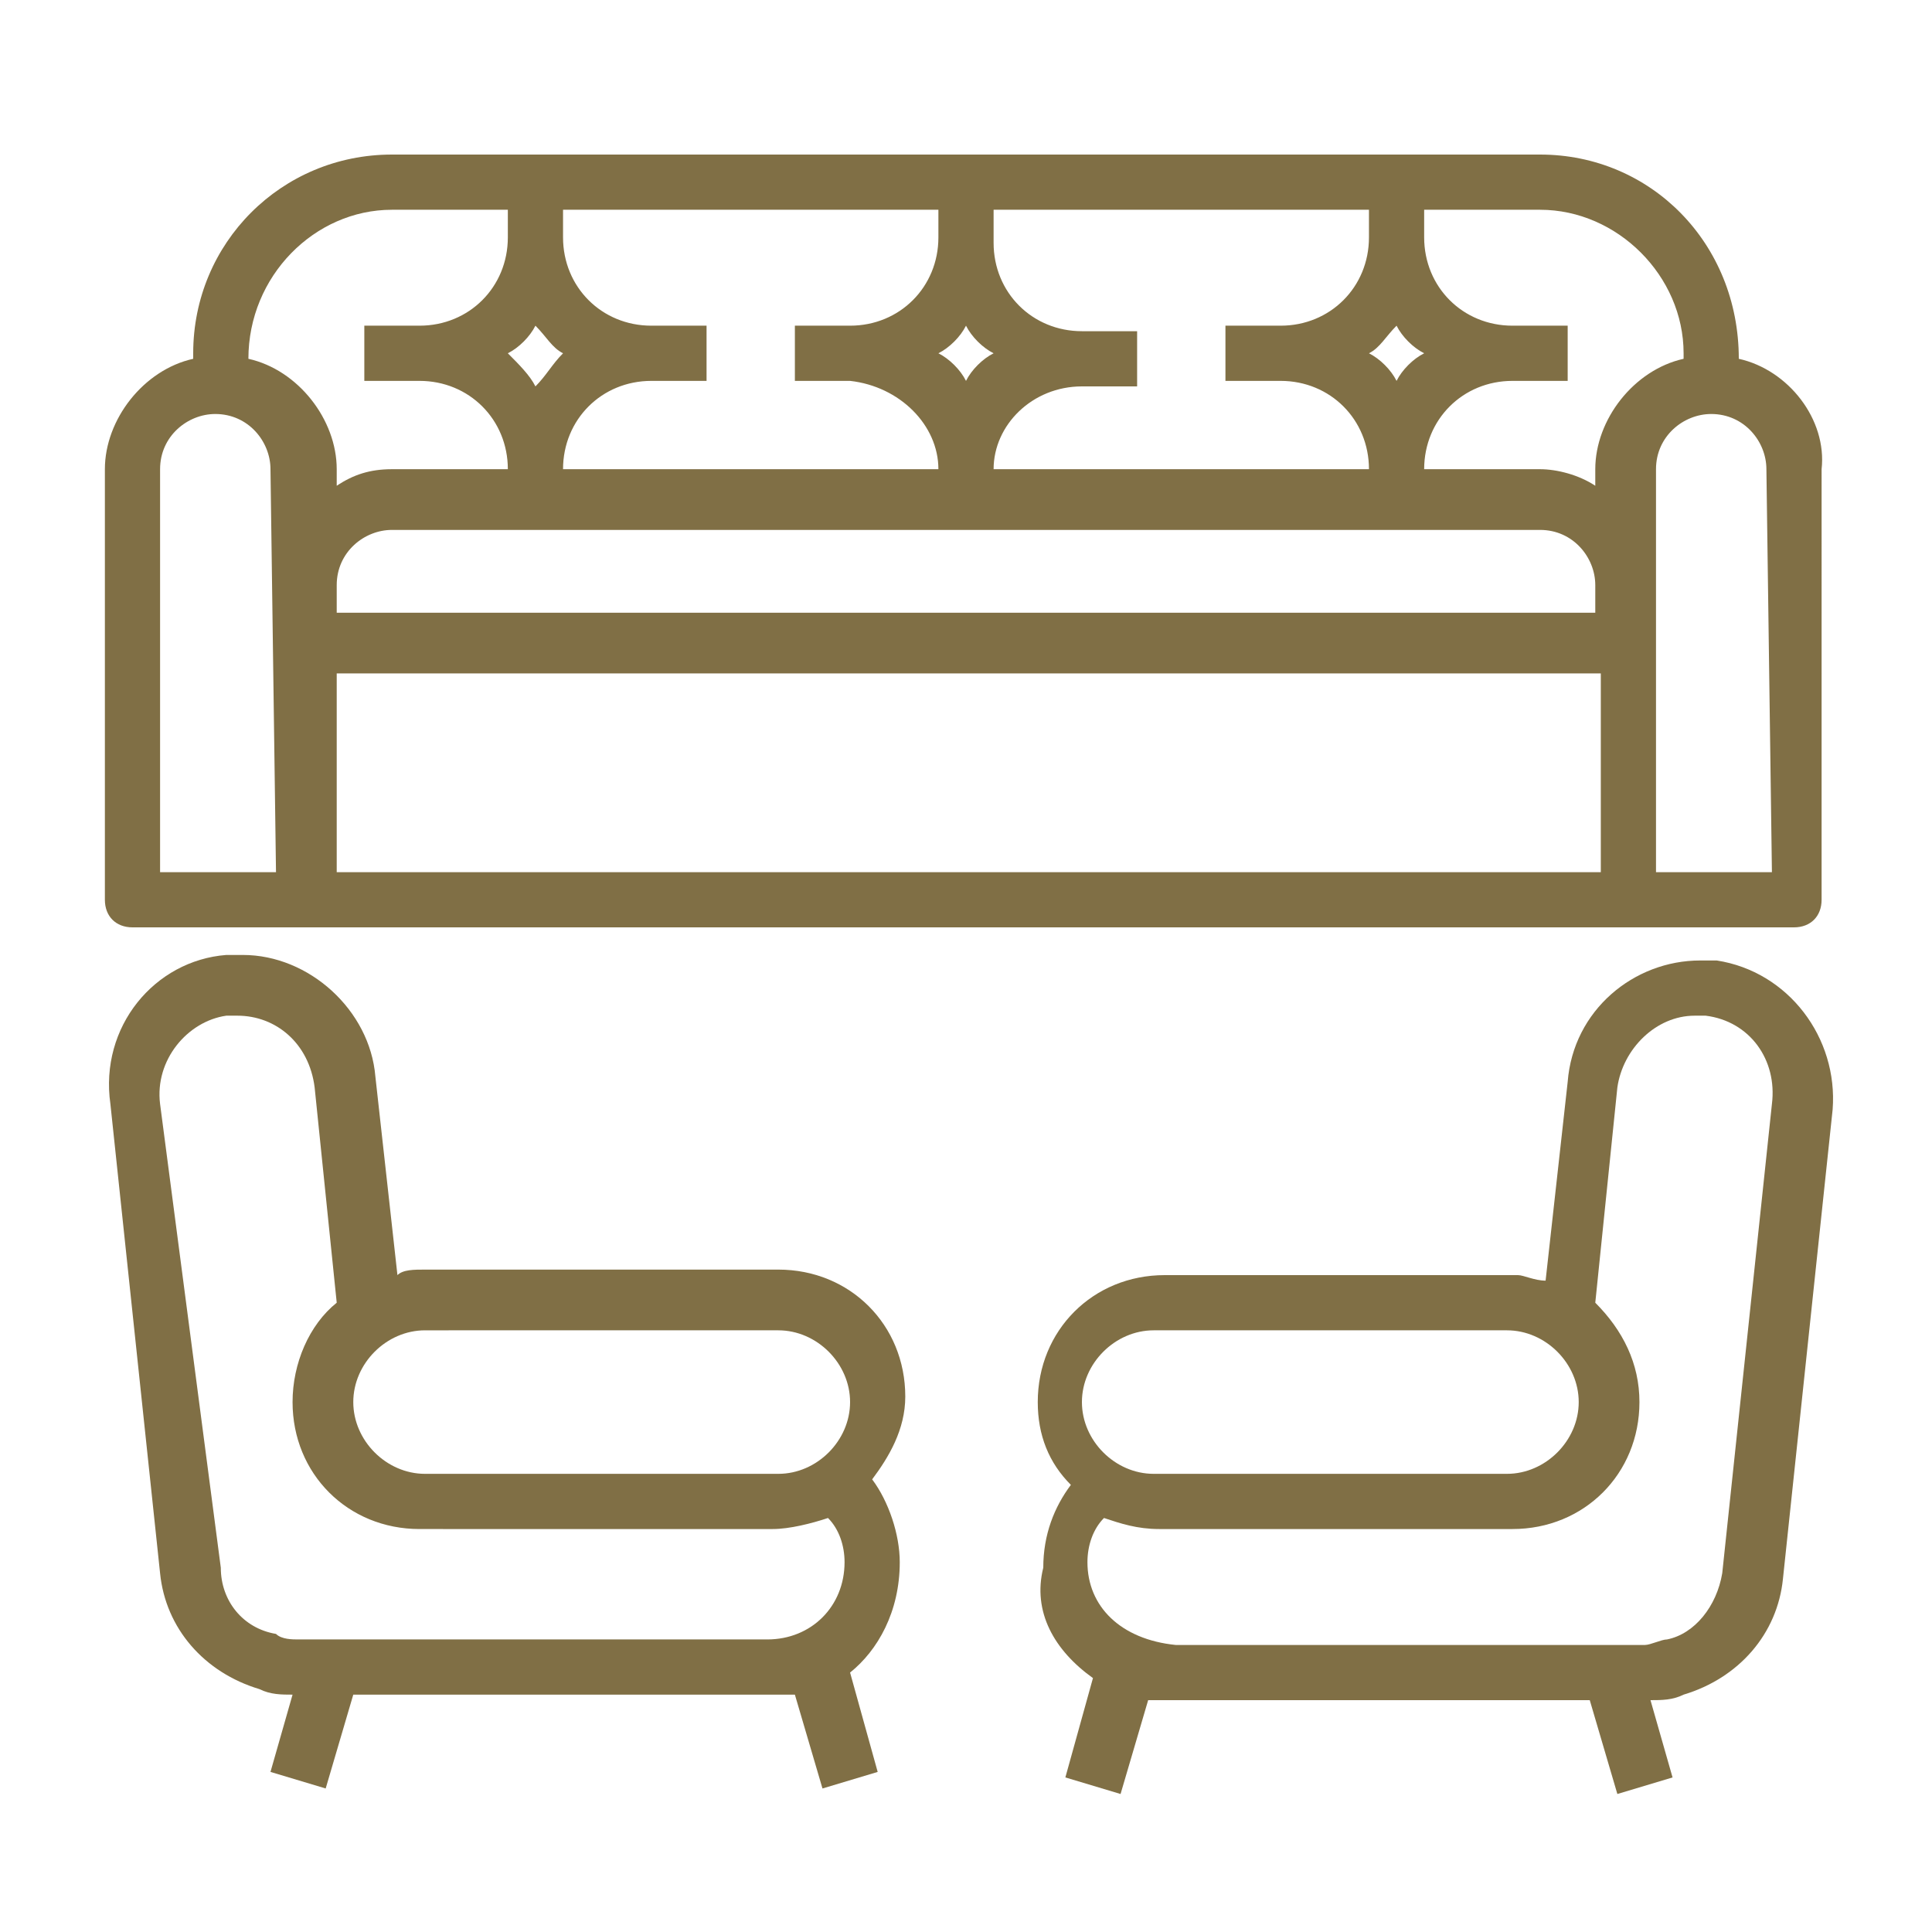
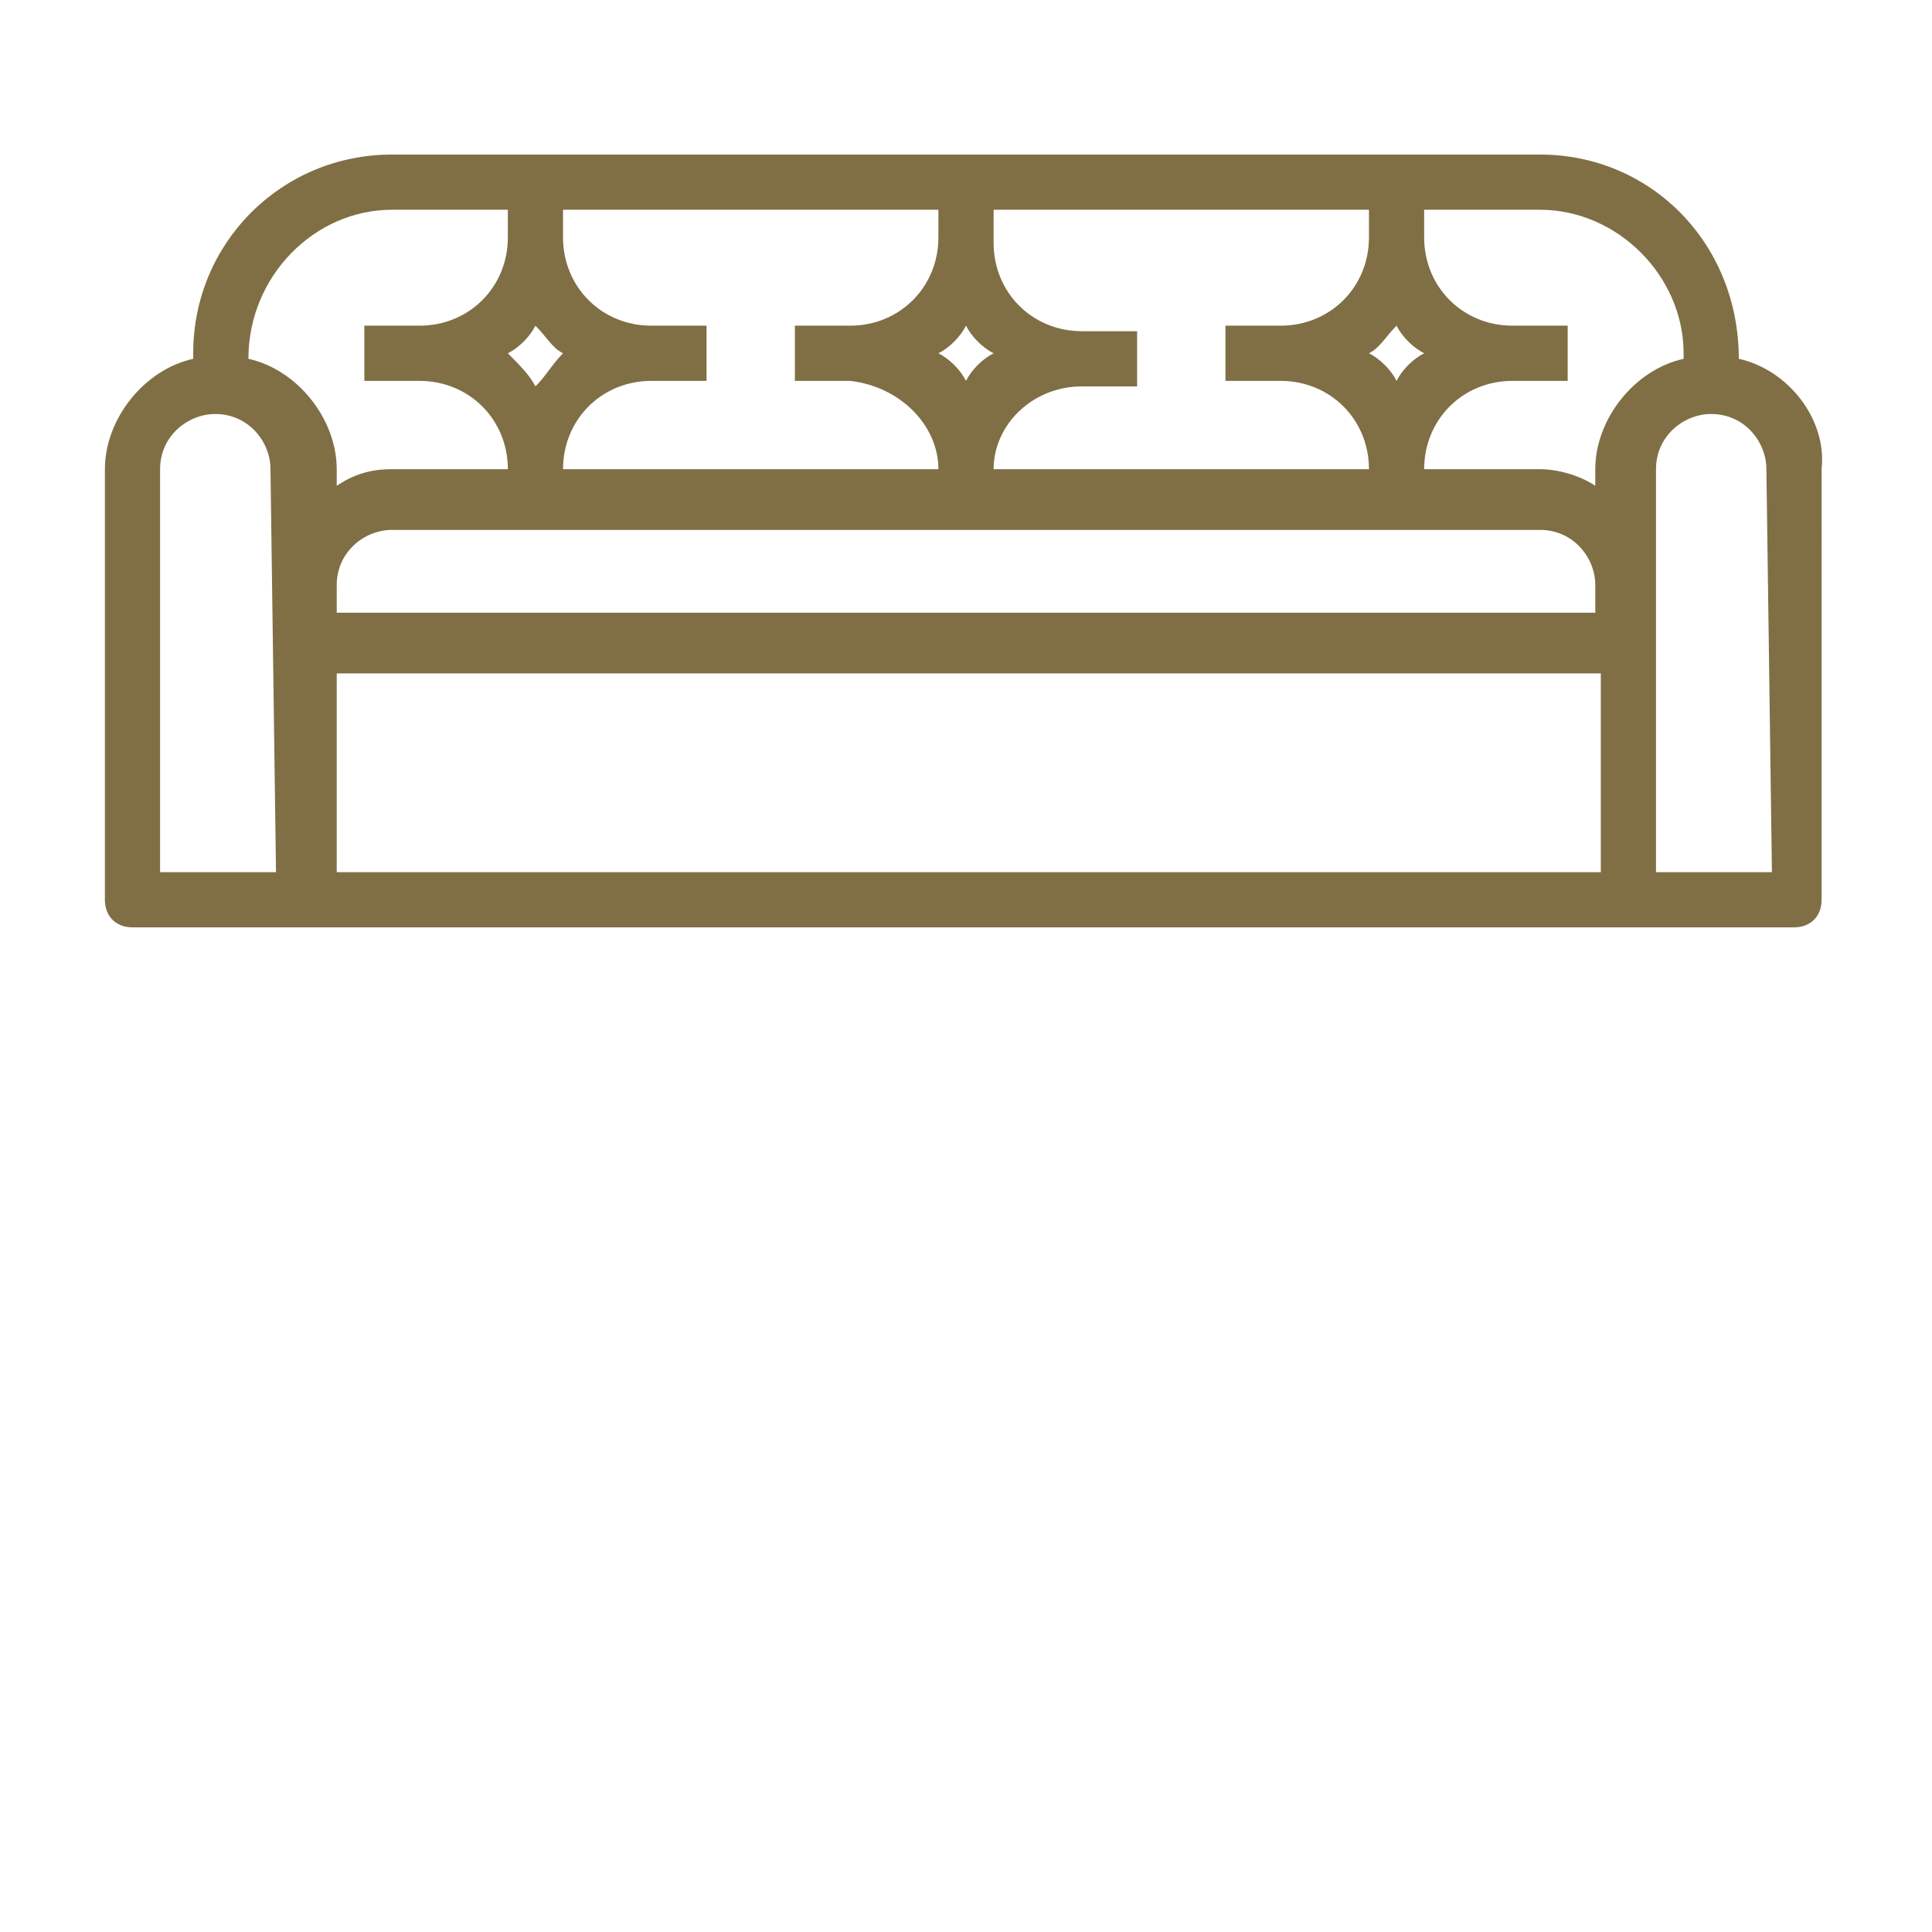
<svg xmlns="http://www.w3.org/2000/svg" version="1.1" id="Layer_1" x="0px" y="0px" viewBox="0 0 35 35" style="enable-background:new 0 0 35 35;" xml:space="preserve">
  <style type="text/css">
	.st0{fill:#806F45;}
</style>
-   <path class="st0" d="M16.3,28.3c0-0.5-0.2-1.1-0.5-1.5c0.3-0.4,0.6-0.9,0.6-1.5c0-1.3-1-2.3-2.3-2.3H7.7c-0.2,0-0.4,0-0.5,0.1  l-0.4-3.6c-0.1-1.2-1.2-2.2-2.4-2.2c-0.1,0-0.2,0-0.3,0C2.8,17.4,1.8,18.6,2,20l0.9,8.5c0.1,1,0.8,1.8,1.8,2.1  c0.2,0.1,0.4,0.1,0.6,0.1l-0.4,1.4l1,0.3l0.5-1.7H14c0.1,0,0.2,0,0.4,0l0.5,1.7l1-0.3l-0.5-1.8C15.9,29.9,16.3,29.2,16.3,28.3z   M14.1,24.1c0.7,0,1.3,0.6,1.3,1.3c0,0.7-0.6,1.3-1.3,1.3H7.7c-0.7,0-1.3-0.6-1.3-1.3c0-0.7,0.6-1.3,1.3-1.3H14.1z M13.9,29.7H5.4  c-0.1,0-0.3,0-0.4-0.1l0,0c-0.6-0.1-1-0.6-1-1.2L2.9,20c-0.1-0.8,0.5-1.5,1.2-1.6c0.1,0,0.1,0,0.2,0c0.7,0,1.3,0.5,1.4,1.3l0.4,3.9  c-0.5,0.4-0.8,1.1-0.8,1.8c0,1.3,1,2.3,2.3,2.3H14c0.3,0,0.7-0.1,1-0.2c0.2,0.2,0.3,0.5,0.3,0.8C15.3,29.1,14.7,29.7,13.9,29.7z" />
-   <path class="st0" d="M19.8,30.4l-0.5,1.8l1,0.3l0.5-1.7c0.1,0,0.2,0,0.4,0h7.6l0.5,1.7l1-0.3l-0.4-1.4c0.2,0,0.4,0,0.6-0.1  c1-0.3,1.7-1.1,1.8-2.1l0.9-8.5c0.1-1.3-0.8-2.5-2.1-2.7c-0.1,0-0.2,0-0.3,0c-1.2,0-2.3,0.9-2.4,2.2L28,23.2c-0.2,0-0.4-0.1-0.5-0.1  h-6.4c-1.3,0-2.3,1-2.3,2.3c0,0.6,0.2,1.1,0.6,1.5c-0.3,0.4-0.5,0.9-0.5,1.5C18.7,29.2,19.1,29.9,19.8,30.4z M27.3,24.1  c0.7,0,1.3,0.6,1.3,1.3c0,0.7-0.6,1.3-1.3,1.3h-6.4c-0.7,0-1.3-0.6-1.3-1.3c0-0.7,0.6-1.3,1.3-1.3H27.3z M19.7,28.3  c0-0.3,0.1-0.6,0.3-0.8c0.3,0.1,0.6,0.2,1,0.2h6.4c1.3,0,2.3-1,2.3-2.3c0-0.7-0.3-1.3-0.8-1.8l0.4-3.9c0.1-0.7,0.7-1.3,1.4-1.3  c0.1,0,0.1,0,0.2,0c0.8,0.1,1.3,0.8,1.2,1.6l-0.9,8.5c-0.1,0.6-0.5,1.1-1,1.2l0,0c-0.1,0-0.3,0.1-0.4,0.1h-8.5  C20.3,29.7,19.7,29.1,19.7,28.3z" />
  <path class="st0" d="M31.5,6.5L31.5,6.5c0-2.1-1.6-3.7-3.6-3.7H7.1c-2,0-3.6,1.6-3.6,3.6v0.1c-0.9,0.2-1.6,1.1-1.6,2v7.8  c0,0.3,0.2,0.5,0.5,0.5l0,0h9.4h6.9h8.1h1.3h4.4c0.3,0,0.5-0.2,0.5-0.5l0,0V8.5C33.1,7.6,32.4,6.7,31.5,6.5z M18,3.8h6.8v0.5  c0,0.9-0.7,1.6-1.6,1.6h-1v1h1c0.9,0,1.6,0.7,1.6,1.6H18C18,7.7,18.7,7,19.6,7h1V6h-1C18.7,6,18,5.3,18,4.4V3.8z M25.3,5.9  c0.1,0.2,0.3,0.4,0.5,0.5c-0.2,0.1-0.4,0.3-0.5,0.5c-0.1-0.2-0.3-0.4-0.5-0.5C25,6.3,25.1,6.1,25.3,5.9z M18,6.4  c-0.2,0.1-0.4,0.3-0.5,0.5c-0.1-0.2-0.3-0.4-0.5-0.5c0.2-0.1,0.4-0.3,0.5-0.5C17.6,6.1,17.8,6.3,18,6.4z M10.2,3.8H17v0.5  c0,0.9-0.7,1.6-1.6,1.6h-1v1h1C16.3,7,17,7.7,17,8.5h-6.8c0-0.9,0.7-1.6,1.6-1.6h1v-1h-1c-0.9,0-1.6-0.7-1.6-1.6V3.8z M10.2,6.4  C10,6.6,9.9,6.8,9.7,7C9.6,6.8,9.4,6.6,9.2,6.4c0.2-0.1,0.4-0.3,0.5-0.5C9.9,6.1,10,6.3,10.2,6.4z M5,15.8H2.9V8.5c0-0.6,0.5-1,1-1  c0.6,0,1,0.5,1,1L5,15.8L5,15.8z M4.5,6.5L4.5,6.5c0-1.5,1.2-2.7,2.6-2.7h2.1v0.5c0,0.9-0.7,1.6-1.6,1.6h-1v1h1  c0.9,0,1.6,0.7,1.6,1.6H7.1c-0.4,0-0.7,0.1-1,0.3V8.5C6.1,7.6,5.4,6.7,4.5,6.5z M28.9,15.8h-0.8h-1.3h-8.1h-3.2H6.1v-3.6h6.3h1h7.8  h0.7H29v3.6H28.9z M28.9,11.1h-7.1h-0.7h-7.8h-1H6.1v-0.5c0-0.6,0.5-1,1-1h20.8c0.6,0,1,0.5,1,1V11.1z M28.9,8.5v0.3  c-0.3-0.2-0.7-0.3-1-0.3h-2.1c0-0.9,0.7-1.6,1.6-1.6h1v-1h-1c-0.9,0-1.6-0.7-1.6-1.6V3.8h2.1c1.4,0,2.6,1.2,2.6,2.6v0.1  C29.6,6.7,28.9,7.6,28.9,8.5z M32.1,15.8H30V8.5c0-0.6,0.5-1,1-1c0.6,0,1,0.5,1,1L32.1,15.8L32.1,15.8z" />
</svg>